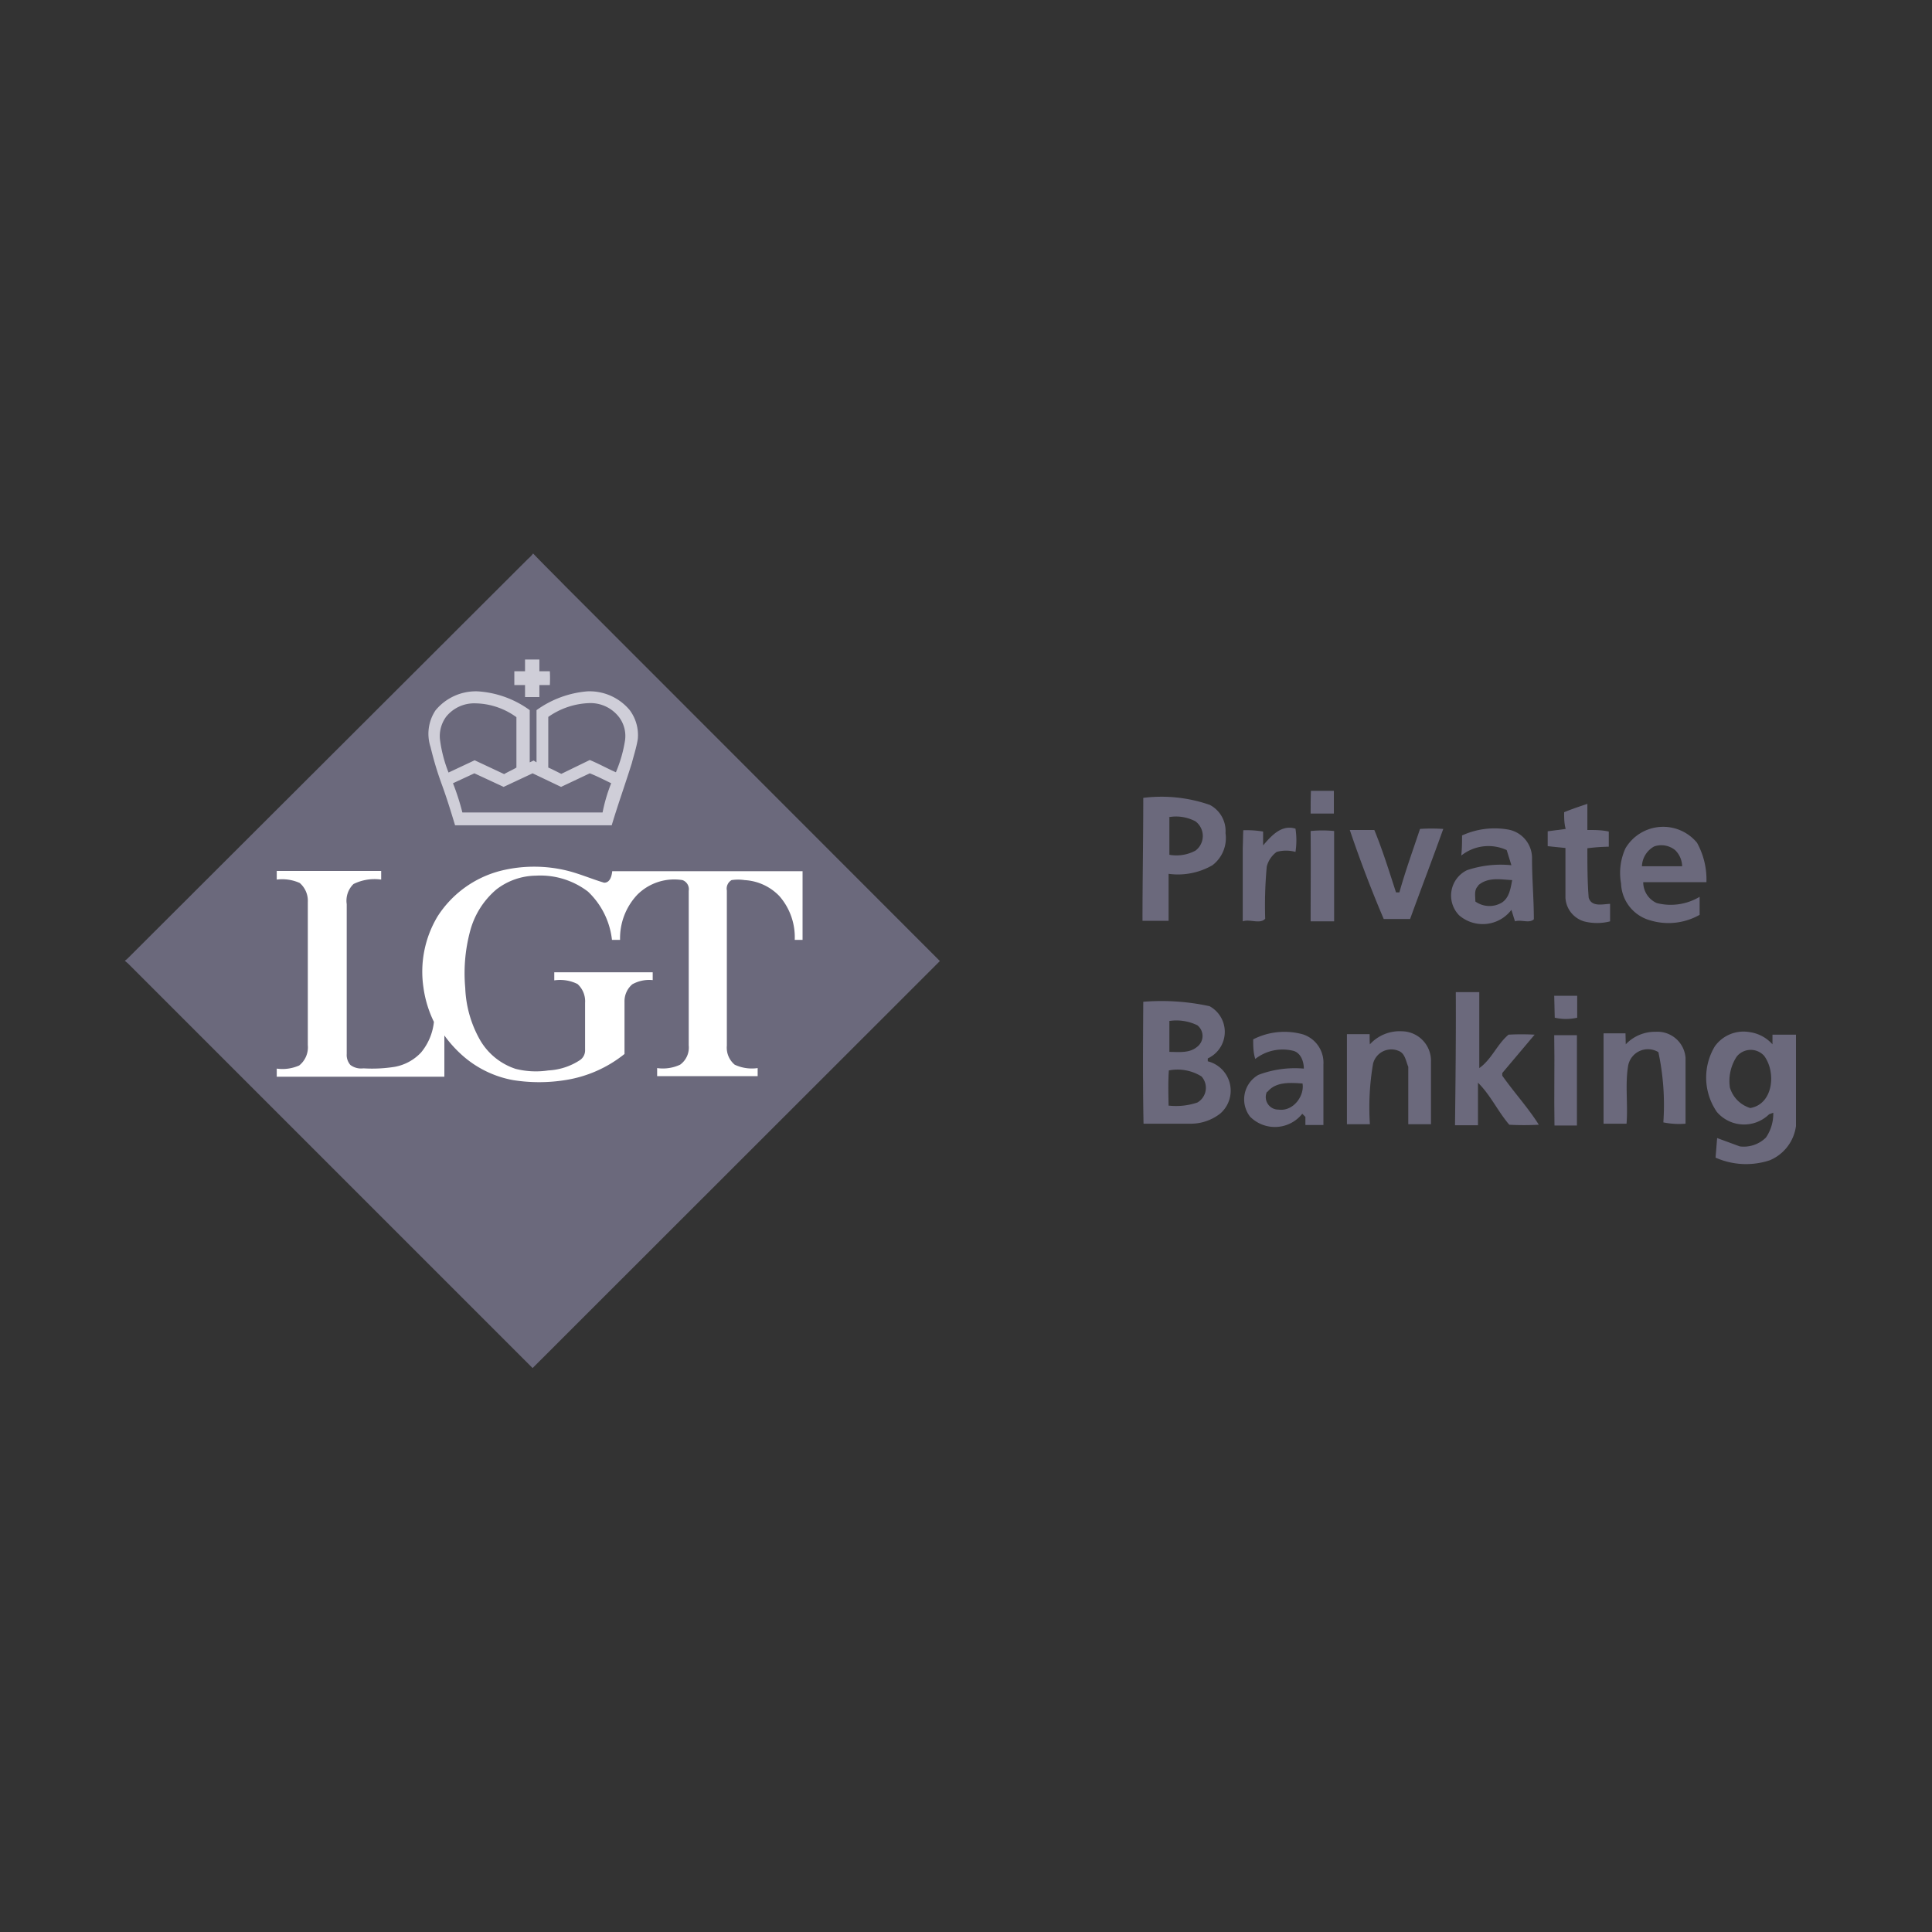
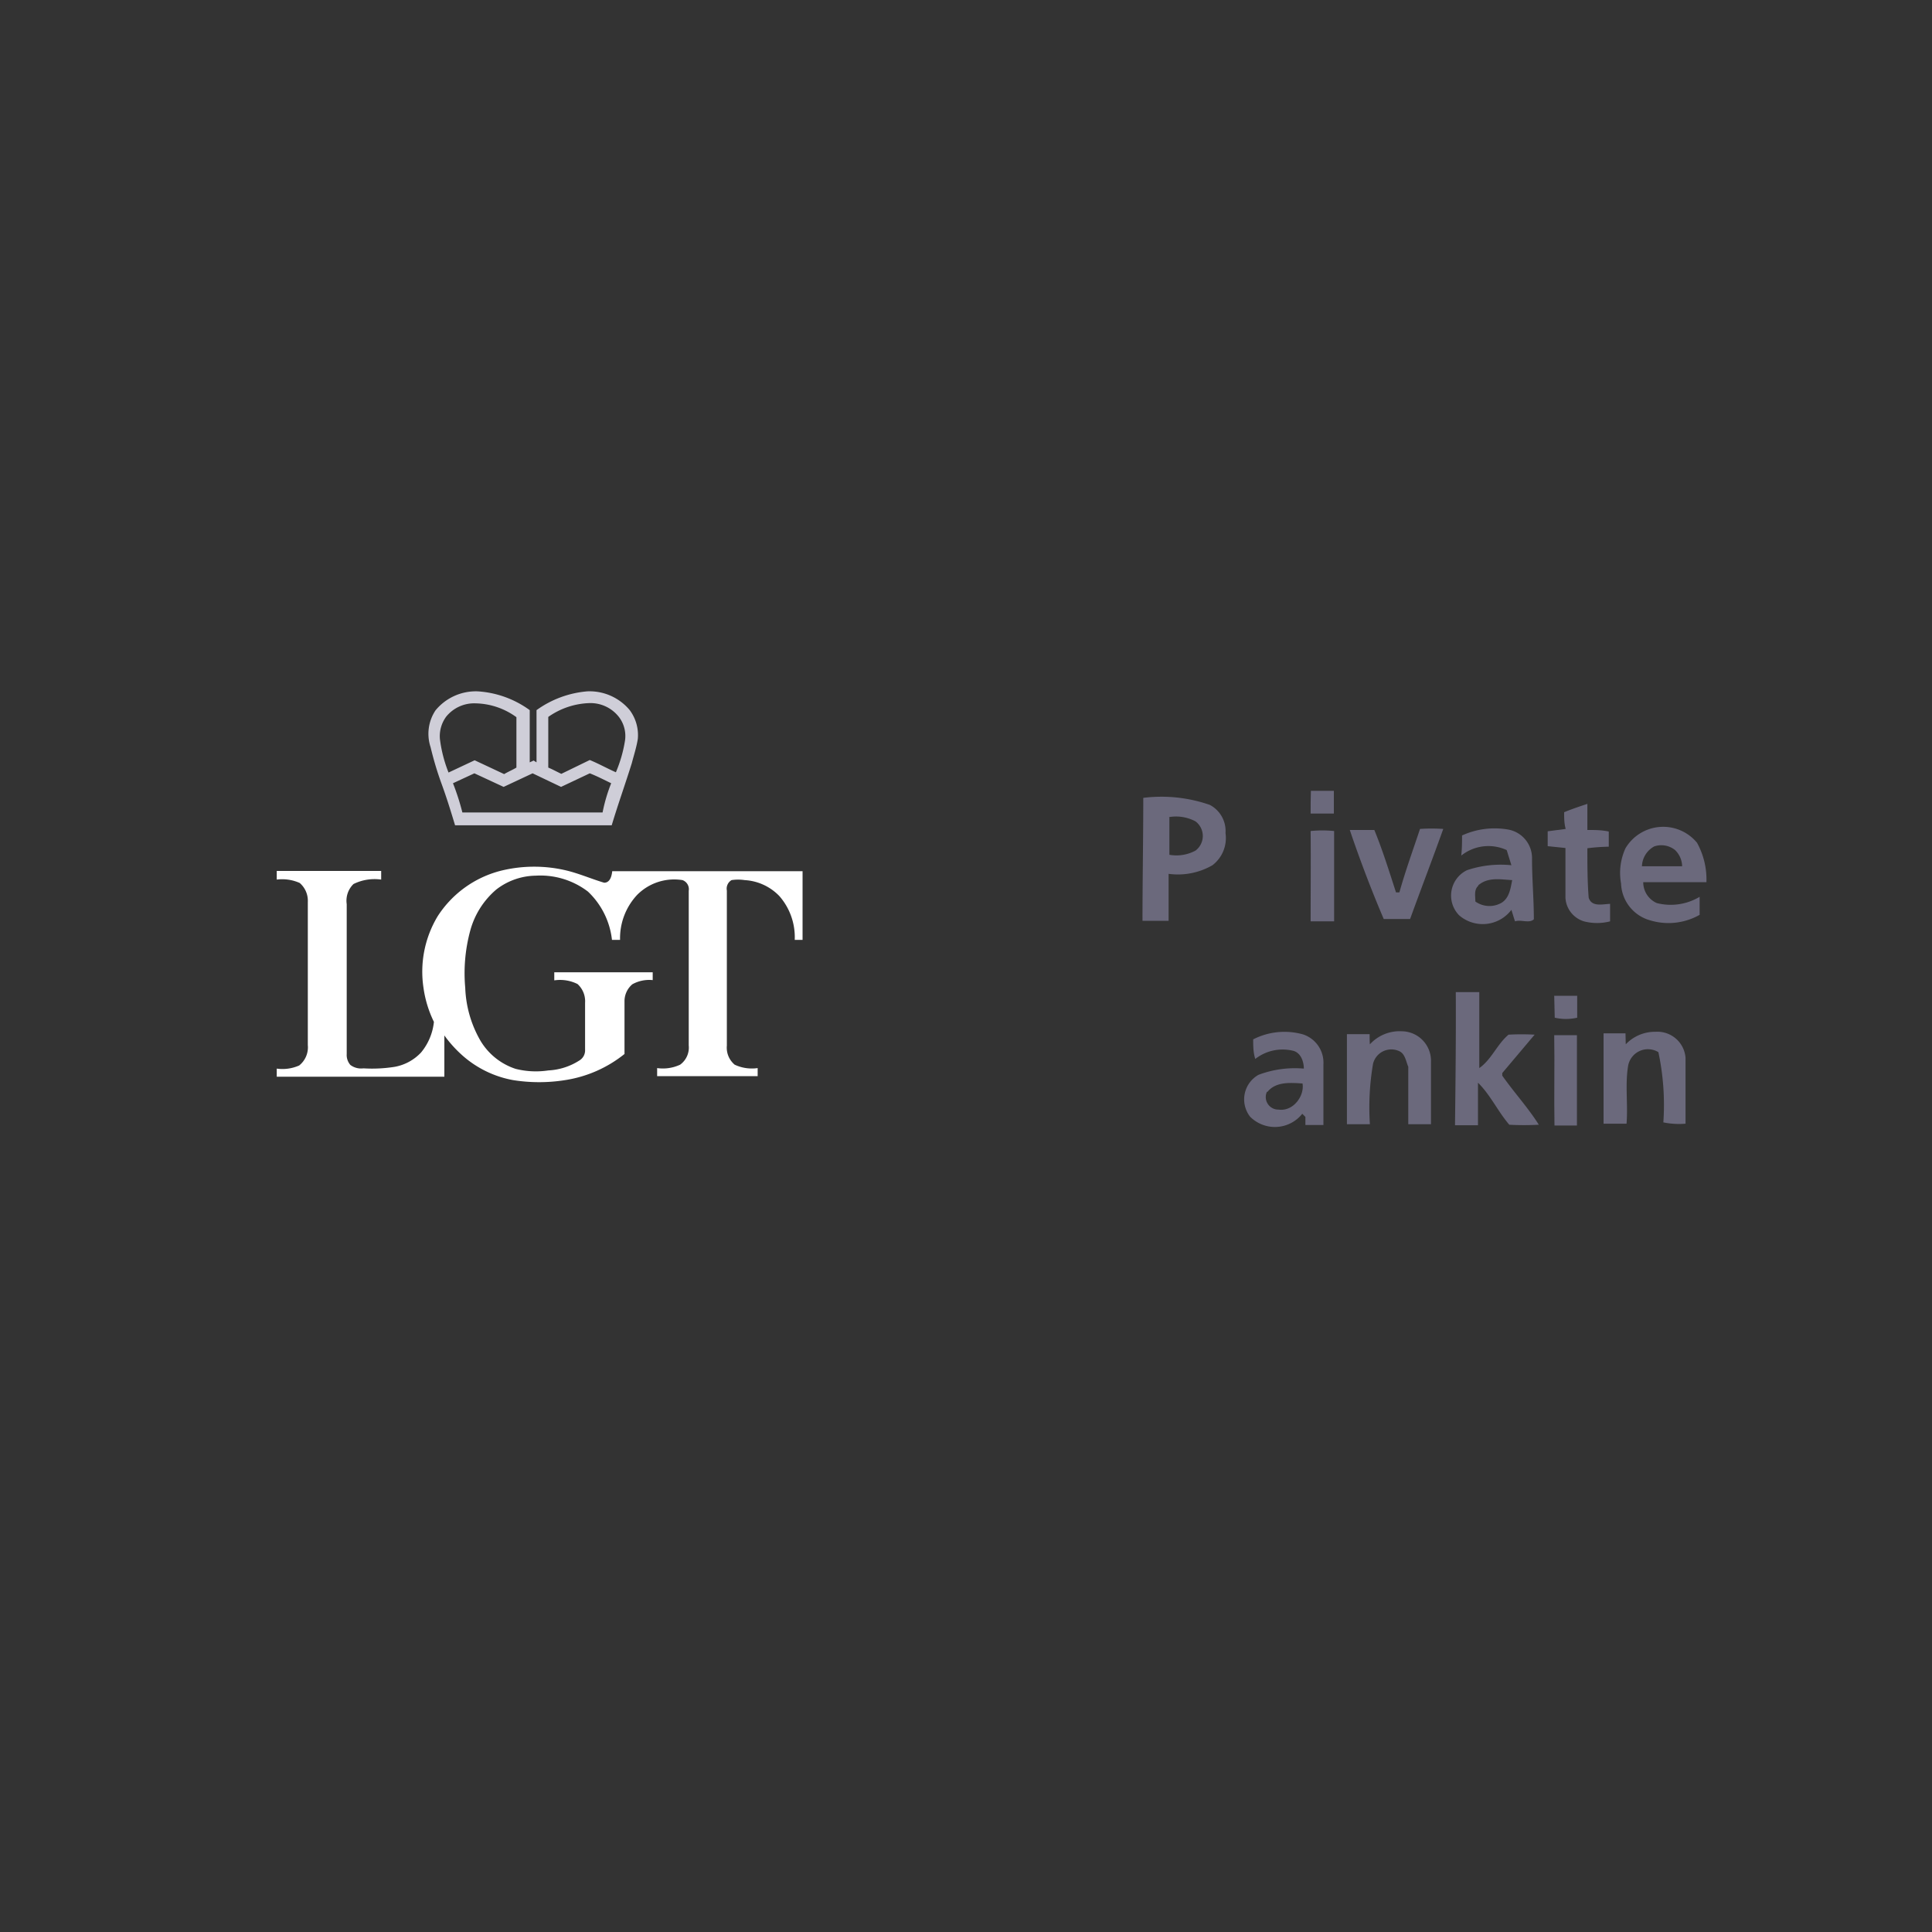
<svg xmlns="http://www.w3.org/2000/svg" id="Layer_1" data-name="Layer 1" viewBox="0 0 74 74">
  <rect x="0" y="0" width="74" height="74" fill="#333333" stroke="none" />
  <defs>
    <style>.cls-1{fill:#6b697c;}.cls-2{fill:#cfced8;}.cls-3{fill:#fff;}</style>
  </defs>
  <title>Bank_LGT_1</title>
-   <path class="cls-1" d="M21.65,22.45c-.41-.42-.83-.83-1.23-1.25h0a1.31,1.31,0,0,1-.2.21L4.94,36.66a1.07,1.07,0,0,1-.16.14v0l.12.1,15.5,15.5h0L36,36.81Z" />
-   <path class="cls-2" d="M20.11,25.26h.55v.45h.4a4.68,4.68,0,0,1,0,.53h-.4v.46h-.55v-.46H19.7v-.53h.41Z" />
  <path class="cls-2" d="M16.68,27.21a2,2,0,0,1,1.61-.73,3.78,3.78,0,0,1,2,.72v2l.15-.07.11.07c0-.66,0-1.32,0-2a3.87,3.87,0,0,1,1.95-.72,2,2,0,0,1,1.62.72,1.6,1.6,0,0,1,.31,1.1c-.05.32-.15.62-.23.93-.25.8-.53,1.58-.77,2.38h-6c-.16-.53-.32-1.05-.51-1.57s-.31-.94-.43-1.43A1.62,1.62,0,0,1,16.68,27.21Zm.41.24a1.26,1.26,0,0,0-.24.86,5.24,5.24,0,0,0,.33,1.28l1-.47,1.13.53c.15-.09.32-.16.47-.25V27.47a2.74,2.74,0,0,0-1.56-.53A1.38,1.38,0,0,0,17.09,27.45Zm3.91,0q0,1,0,1.95c.17.07.33.16.5.24l1.09-.53c.34.14.66.32,1,.47a5.16,5.16,0,0,0,.35-1.22,1.2,1.2,0,0,0-.22-.88,1.38,1.38,0,0,0-1.13-.55A2.89,2.89,0,0,0,21,27.46ZM17.35,30a9.12,9.12,0,0,1,.36,1.12c1.79,0,3.58,0,5.37,0A6.26,6.26,0,0,1,23.41,30c-.27-.13-.54-.27-.82-.38l-1.1.52-1.09-.52-1.11.52-1.12-.52Z" />
  <path class="cls-3" d="M19.19,33.35a5.32,5.32,0,0,1,2.54,0c.48.12.94.32,1.41.46.23,0,.29-.26.31-.44h7.29V36h-.3a2.39,2.39,0,0,0-.59-1.68,2,2,0,0,0-1.33-.61,1.67,1.67,0,0,0-.5,0,.38.38,0,0,0-.18.4c0,2,0,4,0,5.94a.85.85,0,0,0,.3.73,1.55,1.55,0,0,0,.88.13v.31H25.17v-.31a1.56,1.56,0,0,0,.88-.13.81.81,0,0,0,.33-.74V34.12a.37.37,0,0,0-.24-.41,2,2,0,0,0-1.73.56A2.43,2.43,0,0,0,23.75,36h-.31a3,3,0,0,0-.92-1.85,3,3,0,0,0-2-.61,2.52,2.52,0,0,0-1.51.53,3.14,3.14,0,0,0-1,1.58,6.23,6.23,0,0,0-.19,2.19,4.36,4.36,0,0,0,.57,2,2.46,2.46,0,0,0,1.36,1.1A3.18,3.18,0,0,0,21,41a2.42,2.42,0,0,0,1.22-.4.45.45,0,0,0,.19-.39V38.41a.89.89,0,0,0-.29-.72,1.5,1.5,0,0,0-.89-.14v-.31H25v.3a1.33,1.33,0,0,0-.78.16.85.85,0,0,0-.3.67v2a4.79,4.79,0,0,1-2.27,1,6.33,6.33,0,0,1-2,0,4,4,0,0,1-2-1,4.71,4.71,0,0,1-.63-.71c0,.52,0,1.05,0,1.58H10.6v-.31a1.58,1.58,0,0,0,.86-.12.89.89,0,0,0,.33-.78V34.55a.9.9,0,0,0-.31-.73,1.64,1.64,0,0,0-.88-.13v-.33h4v.33a1.82,1.82,0,0,0-1.06.17.89.89,0,0,0-.26.77v5.74a.58.58,0,0,0,.14.42.68.68,0,0,0,.5.13,5.46,5.46,0,0,0,1.21-.06,1.83,1.83,0,0,0,1-.55,2.19,2.19,0,0,0,.49-1.17,4.32,4.32,0,0,1-.4-1.31,4.12,4.12,0,0,1,.54-2.73A4.07,4.07,0,0,1,19.19,33.35Z" />
  <path class="cls-1" d="M50.21,30.29h.88c0,.29,0,.58,0,.87h-.89C50.2,30.86,50.2,30.57,50.21,30.29Z" />
  <path class="cls-1" d="M43.79,30.56a5.62,5.62,0,0,1,2.55.27,1.13,1.13,0,0,1,.6,1.08,1.31,1.31,0,0,1-.5,1.23,2.65,2.65,0,0,1-1.68.33c0,.6,0,1.2,0,1.8h-1C43.76,33.7,43.79,32.13,43.79,30.56Zm1,.74c0,.48,0,1,0,1.44a1.54,1.54,0,0,0,1-.16.7.7,0,0,0,0-1.12A1.59,1.59,0,0,0,44.76,31.3Z" />
  <path class="cls-1" d="M59.91,31.11c.29-.12.59-.22.89-.32q0,.5,0,1c.28,0,.55,0,.82.06v.58a7.54,7.54,0,0,0-.82.06c0,.63,0,1.27.05,1.89.11.37.53.25.82.24,0,.23,0,.45,0,.67a2,2,0,0,1-1,0,1,1,0,0,1-.71-.91c0-.64,0-1.27,0-1.9l-.68-.07c0-.19,0-.38,0-.57l.69-.09C59.91,31.54,59.91,31.33,59.91,31.11Z" />
-   <path class="cls-1" d="M47.62,31.8a3.89,3.89,0,0,1,.76.05c0,.17,0,.35,0,.53.31-.36.7-.81,1.24-.64a2.94,2.94,0,0,1,0,.89,1.35,1.35,0,0,0-.72,0,1,1,0,0,0-.38.56,16.27,16.27,0,0,0-.06,2c-.2.22-.59,0-.86.1,0-.94,0-1.88,0-2.82C47.61,32.24,47.61,32,47.62,31.8Z" />
  <path class="cls-1" d="M51.7,31.79c.32,0,.63,0,.94,0,.32.78.57,1.59.83,2.39l.13,0c.23-.82.52-1.62.79-2.43a6.61,6.61,0,0,1,.89,0c-.41,1.15-.85,2.29-1.27,3.45H53C52.54,34.12,52.11,33,51.7,31.79Z" />
  <path class="cls-1" d="M56,32a3,3,0,0,1,1.8-.22,1.11,1.11,0,0,1,.88,1.12c0,.77.07,1.54.07,2.31-.17.17-.5,0-.72.08-.05-.14-.09-.29-.14-.44a1.38,1.38,0,0,1-2,.21,1.08,1.08,0,0,1,.3-1.73,4.06,4.06,0,0,1,1.7-.19l-.18-.58a1.67,1.67,0,0,0-1.74.21C56,32.49,56,32.23,56,32Zm.62,1.93c-.17.15-.11.4-.11.6a.93.93,0,0,0,1,.05c.3-.18.35-.56.41-.87C57.49,33.69,57,33.58,56.62,33.91Z" />
  <path class="cls-1" d="M62.26,32.49A1.68,1.68,0,0,1,65,32.28a2.91,2.91,0,0,1,.36,1.51c-.81,0-1.61,0-2.42,0a.87.87,0,0,0,.52.8,2.16,2.16,0,0,0,1.64-.24c0,.23,0,.46,0,.69a2.42,2.42,0,0,1-1.9.21,1.52,1.52,0,0,1-1.11-1.41A2.27,2.27,0,0,1,62.26,32.49Zm1.1-.07a.9.9,0,0,0-.47.76c.52,0,1,0,1.54,0a.89.89,0,0,0-.27-.62A.84.84,0,0,0,63.36,32.42Z" />
  <path class="cls-1" d="M50.2,31.83a4.51,4.51,0,0,1,.9,0c0,1.15,0,2.3,0,3.46-.3,0-.6,0-.9,0C50.2,34.11,50.21,33,50.2,31.83Z" />
  <path class="cls-1" d="M55.76,38h.9c0,1,0,1.94,0,2.91.47-.33.68-.91,1.12-1.28a9.2,9.2,0,0,1,1,0l-1.24,1.47v.1c.45.64,1,1.24,1.4,1.88a10.61,10.61,0,0,1-1.13,0c-.44-.51-.72-1.14-1.2-1.61,0,.54,0,1.09,0,1.63h-.88C55.75,41.4,55.77,39.71,55.76,38Z" />
  <path class="cls-1" d="M59.53,38.14h.88c0,.28,0,.56,0,.84a1.92,1.92,0,0,1-.86,0Z" />
-   <path class="cls-1" d="M43.79,38.37a8.64,8.64,0,0,1,2.54.17,1.12,1.12,0,0,1-.07,2s0,.08,0,.11a1.16,1.16,0,0,1,.48,2,1.83,1.83,0,0,1-1.17.39c-.59,0-1.18,0-1.77,0C43.77,41.52,43.78,39.94,43.79,38.37Zm1,.74c0,.39,0,.78,0,1.18.36,0,.77.06,1.07-.2a.52.52,0,0,0,0-.82A1.83,1.83,0,0,0,44.76,39.11Zm0,3.24a2.56,2.56,0,0,0,1.07-.12.65.65,0,0,0,.16-1A1.73,1.73,0,0,0,44.77,41C44.74,41.42,44.75,41.88,44.76,42.35Z" />
  <path class="cls-1" d="M48,39.81a2.63,2.63,0,0,1,1.91-.19,1.14,1.14,0,0,1,.78,1.15c0,.77,0,1.55,0,2.32H50v-.31l-.12-.12a1.34,1.34,0,0,1-2,.11,1.08,1.08,0,0,1,.32-1.6,3.94,3.94,0,0,1,1.74-.24c0-.26-.11-.6-.4-.68a1.7,1.7,0,0,0-1.46.31C48,40.31,48,40.06,48,39.81Zm.53,2a.48.48,0,0,0,.44.69c.57.08,1-.53.92-1C49.43,41.47,48.86,41.42,48.54,41.83Z" />
  <path class="cls-1" d="M52.47,40a1.54,1.54,0,0,1,1.22-.5,1.13,1.13,0,0,1,1.12,1.16c0,.8,0,1.6,0,2.4h-.87c0-.74,0-1.47,0-2.2-.09-.21-.12-.5-.35-.6a.72.72,0,0,0-1,.49,9.9,9.9,0,0,0-.12,2.31h-.88c0-1.15,0-2.3,0-3.45h.87C52.46,39.73,52.46,39.93,52.47,40Z" />
  <path class="cls-1" d="M62.27,40a1.54,1.54,0,0,1,1.14-.48,1.08,1.08,0,0,1,1.15,1q0,1.26,0,2.52a3,3,0,0,1-.85-.05,9.66,9.66,0,0,0-.19-2.69.77.77,0,0,0-1.16.53c-.12.72,0,1.47-.06,2.21h-.88c0-1.16,0-2.31,0-3.46h.84Z" />
-   <path class="cls-1" d="M65.68,40.08A1.35,1.35,0,0,1,67,39.53a1.44,1.44,0,0,1,.89.47l0-.37h.9c0,1.17,0,2.34,0,3.5a1.66,1.66,0,0,1-1,1.31,2.88,2.88,0,0,1-2.08-.1l.06-.75.87.32a1.21,1.21,0,0,0,1-.34,1.61,1.61,0,0,0,.28-.95l-.16.06a1.37,1.37,0,0,1-2-.09A2.32,2.32,0,0,1,65.68,40.08Zm.84.39a1.7,1.7,0,0,0-.26,1.19,1.17,1.17,0,0,0,.78.78c.88-.15,1-1.37.53-2A.69.69,0,0,0,66.52,40.47Z" />
  <path class="cls-1" d="M59.53,39.65c.29,0,.58,0,.87,0,0,1.15,0,2.3,0,3.46h-.86C59.52,41.94,59.55,40.79,59.53,39.65Z" />
</svg>